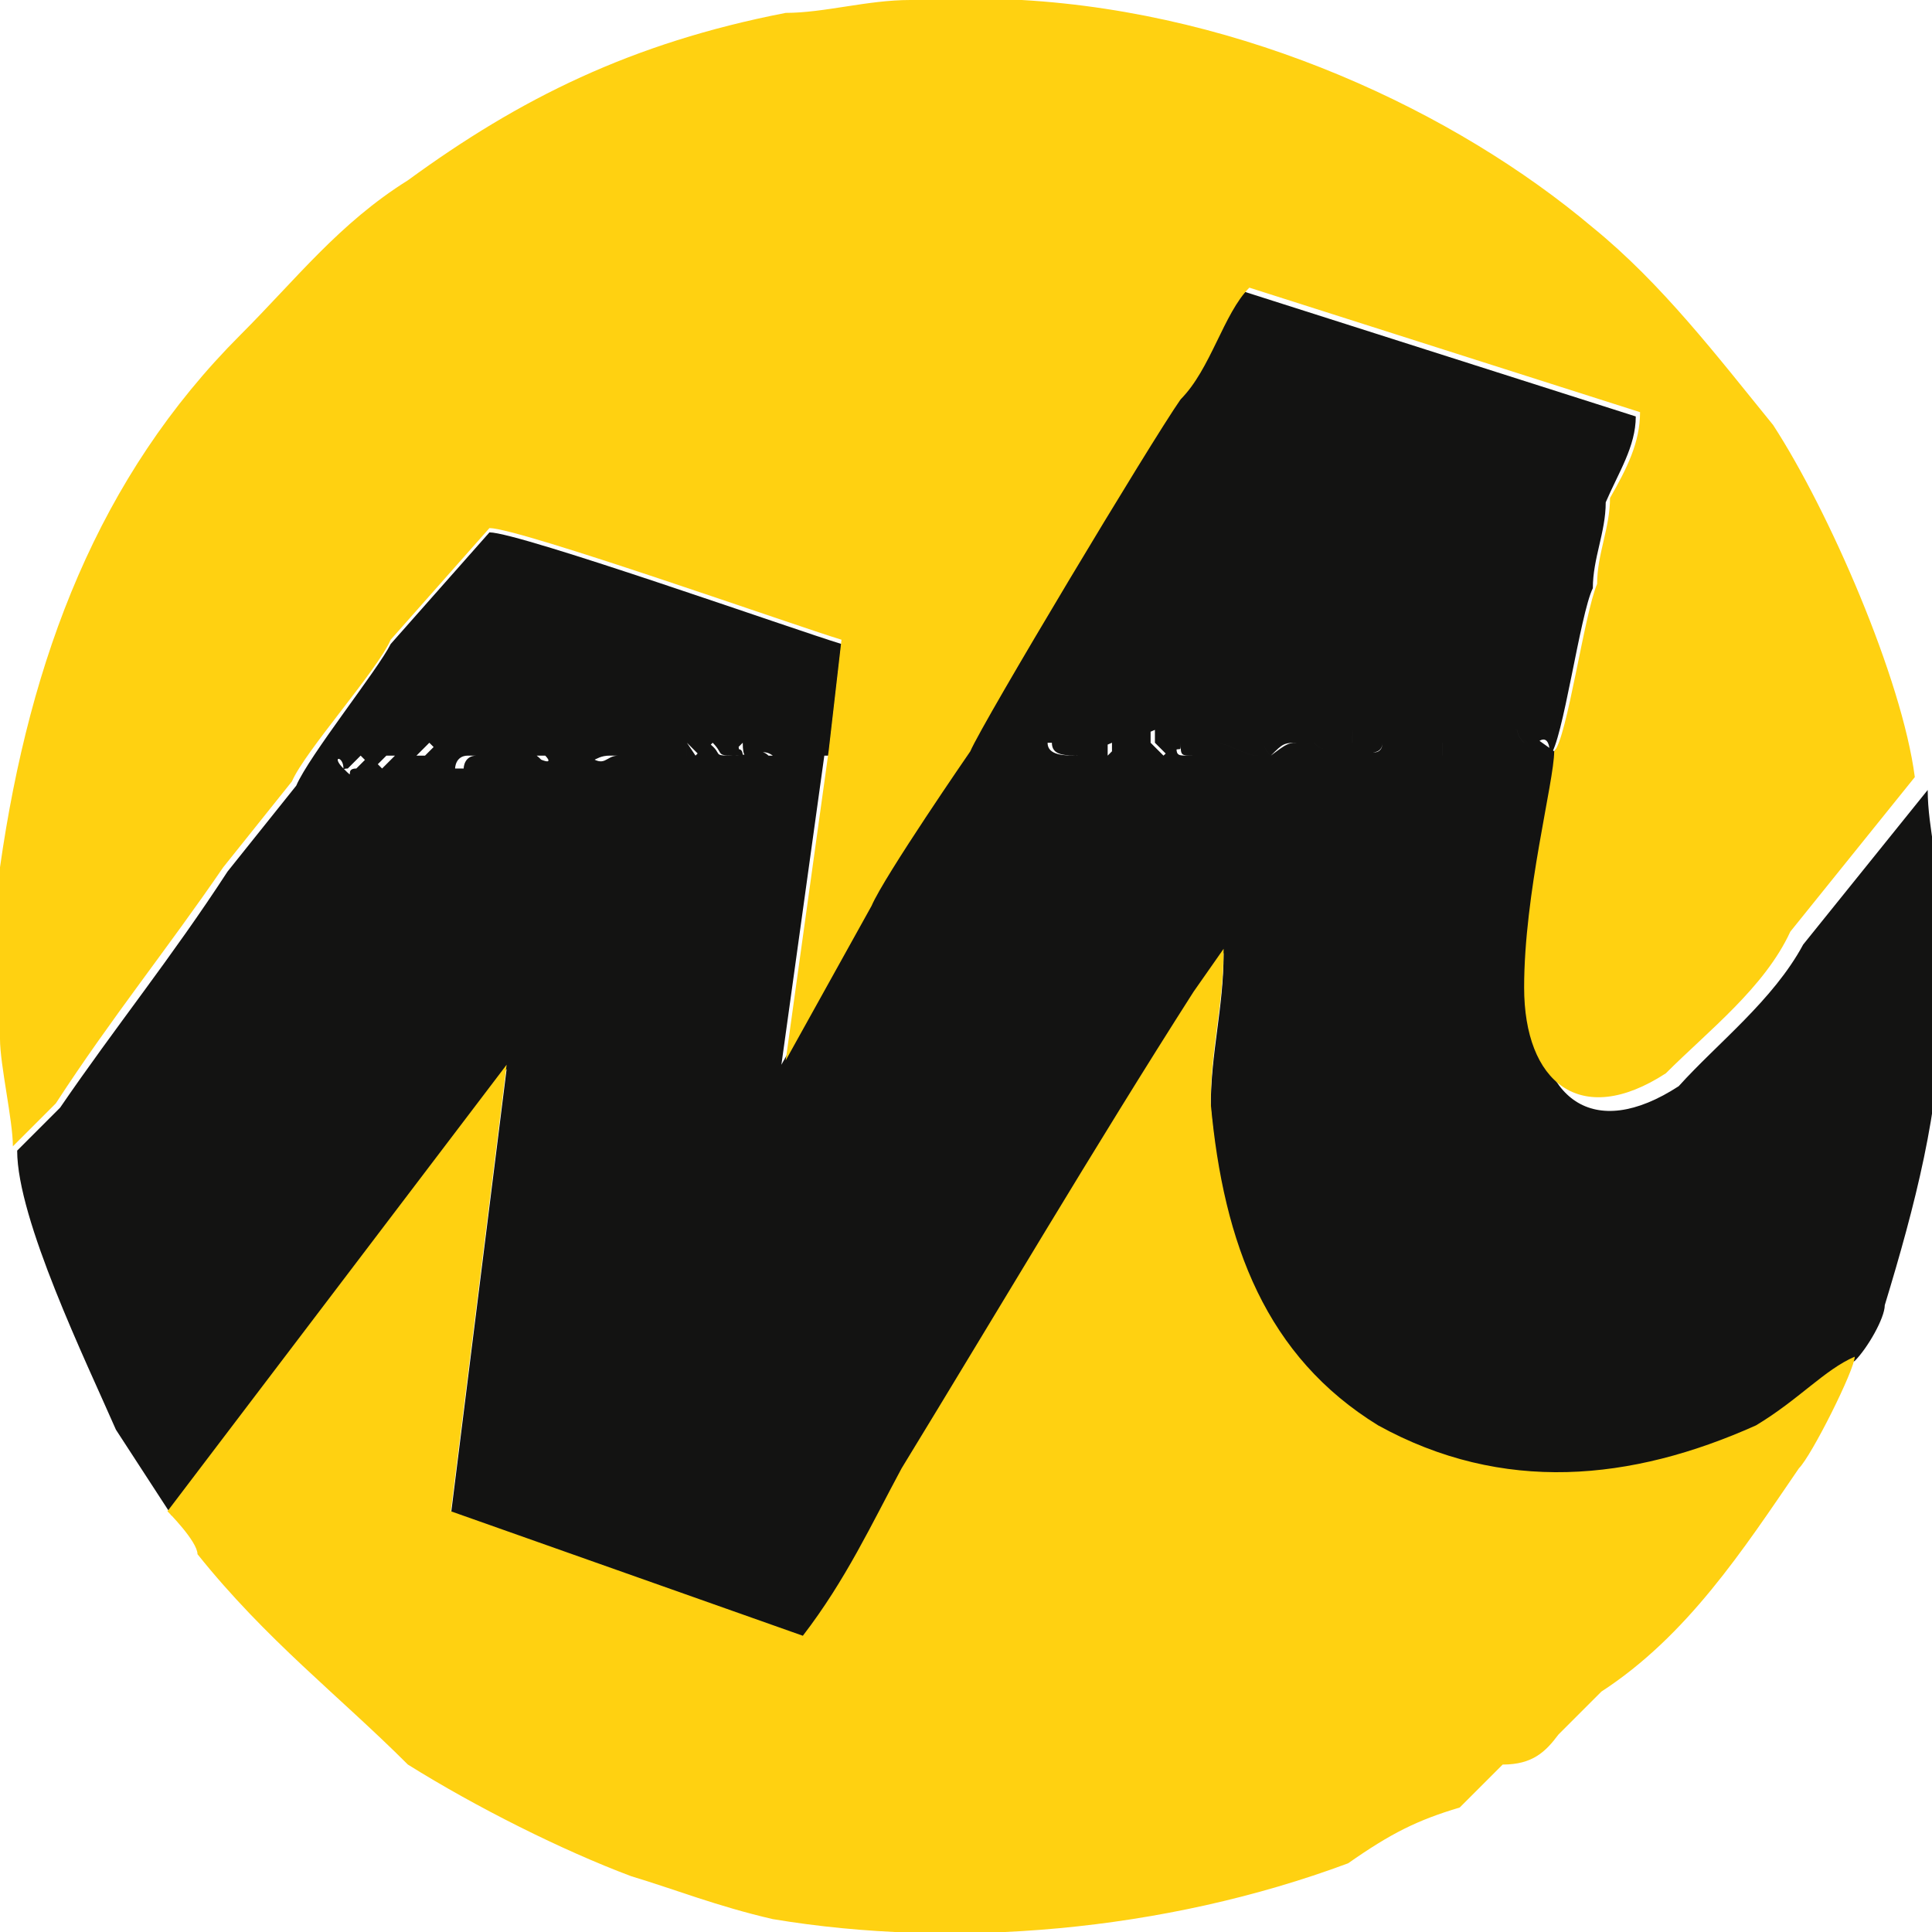
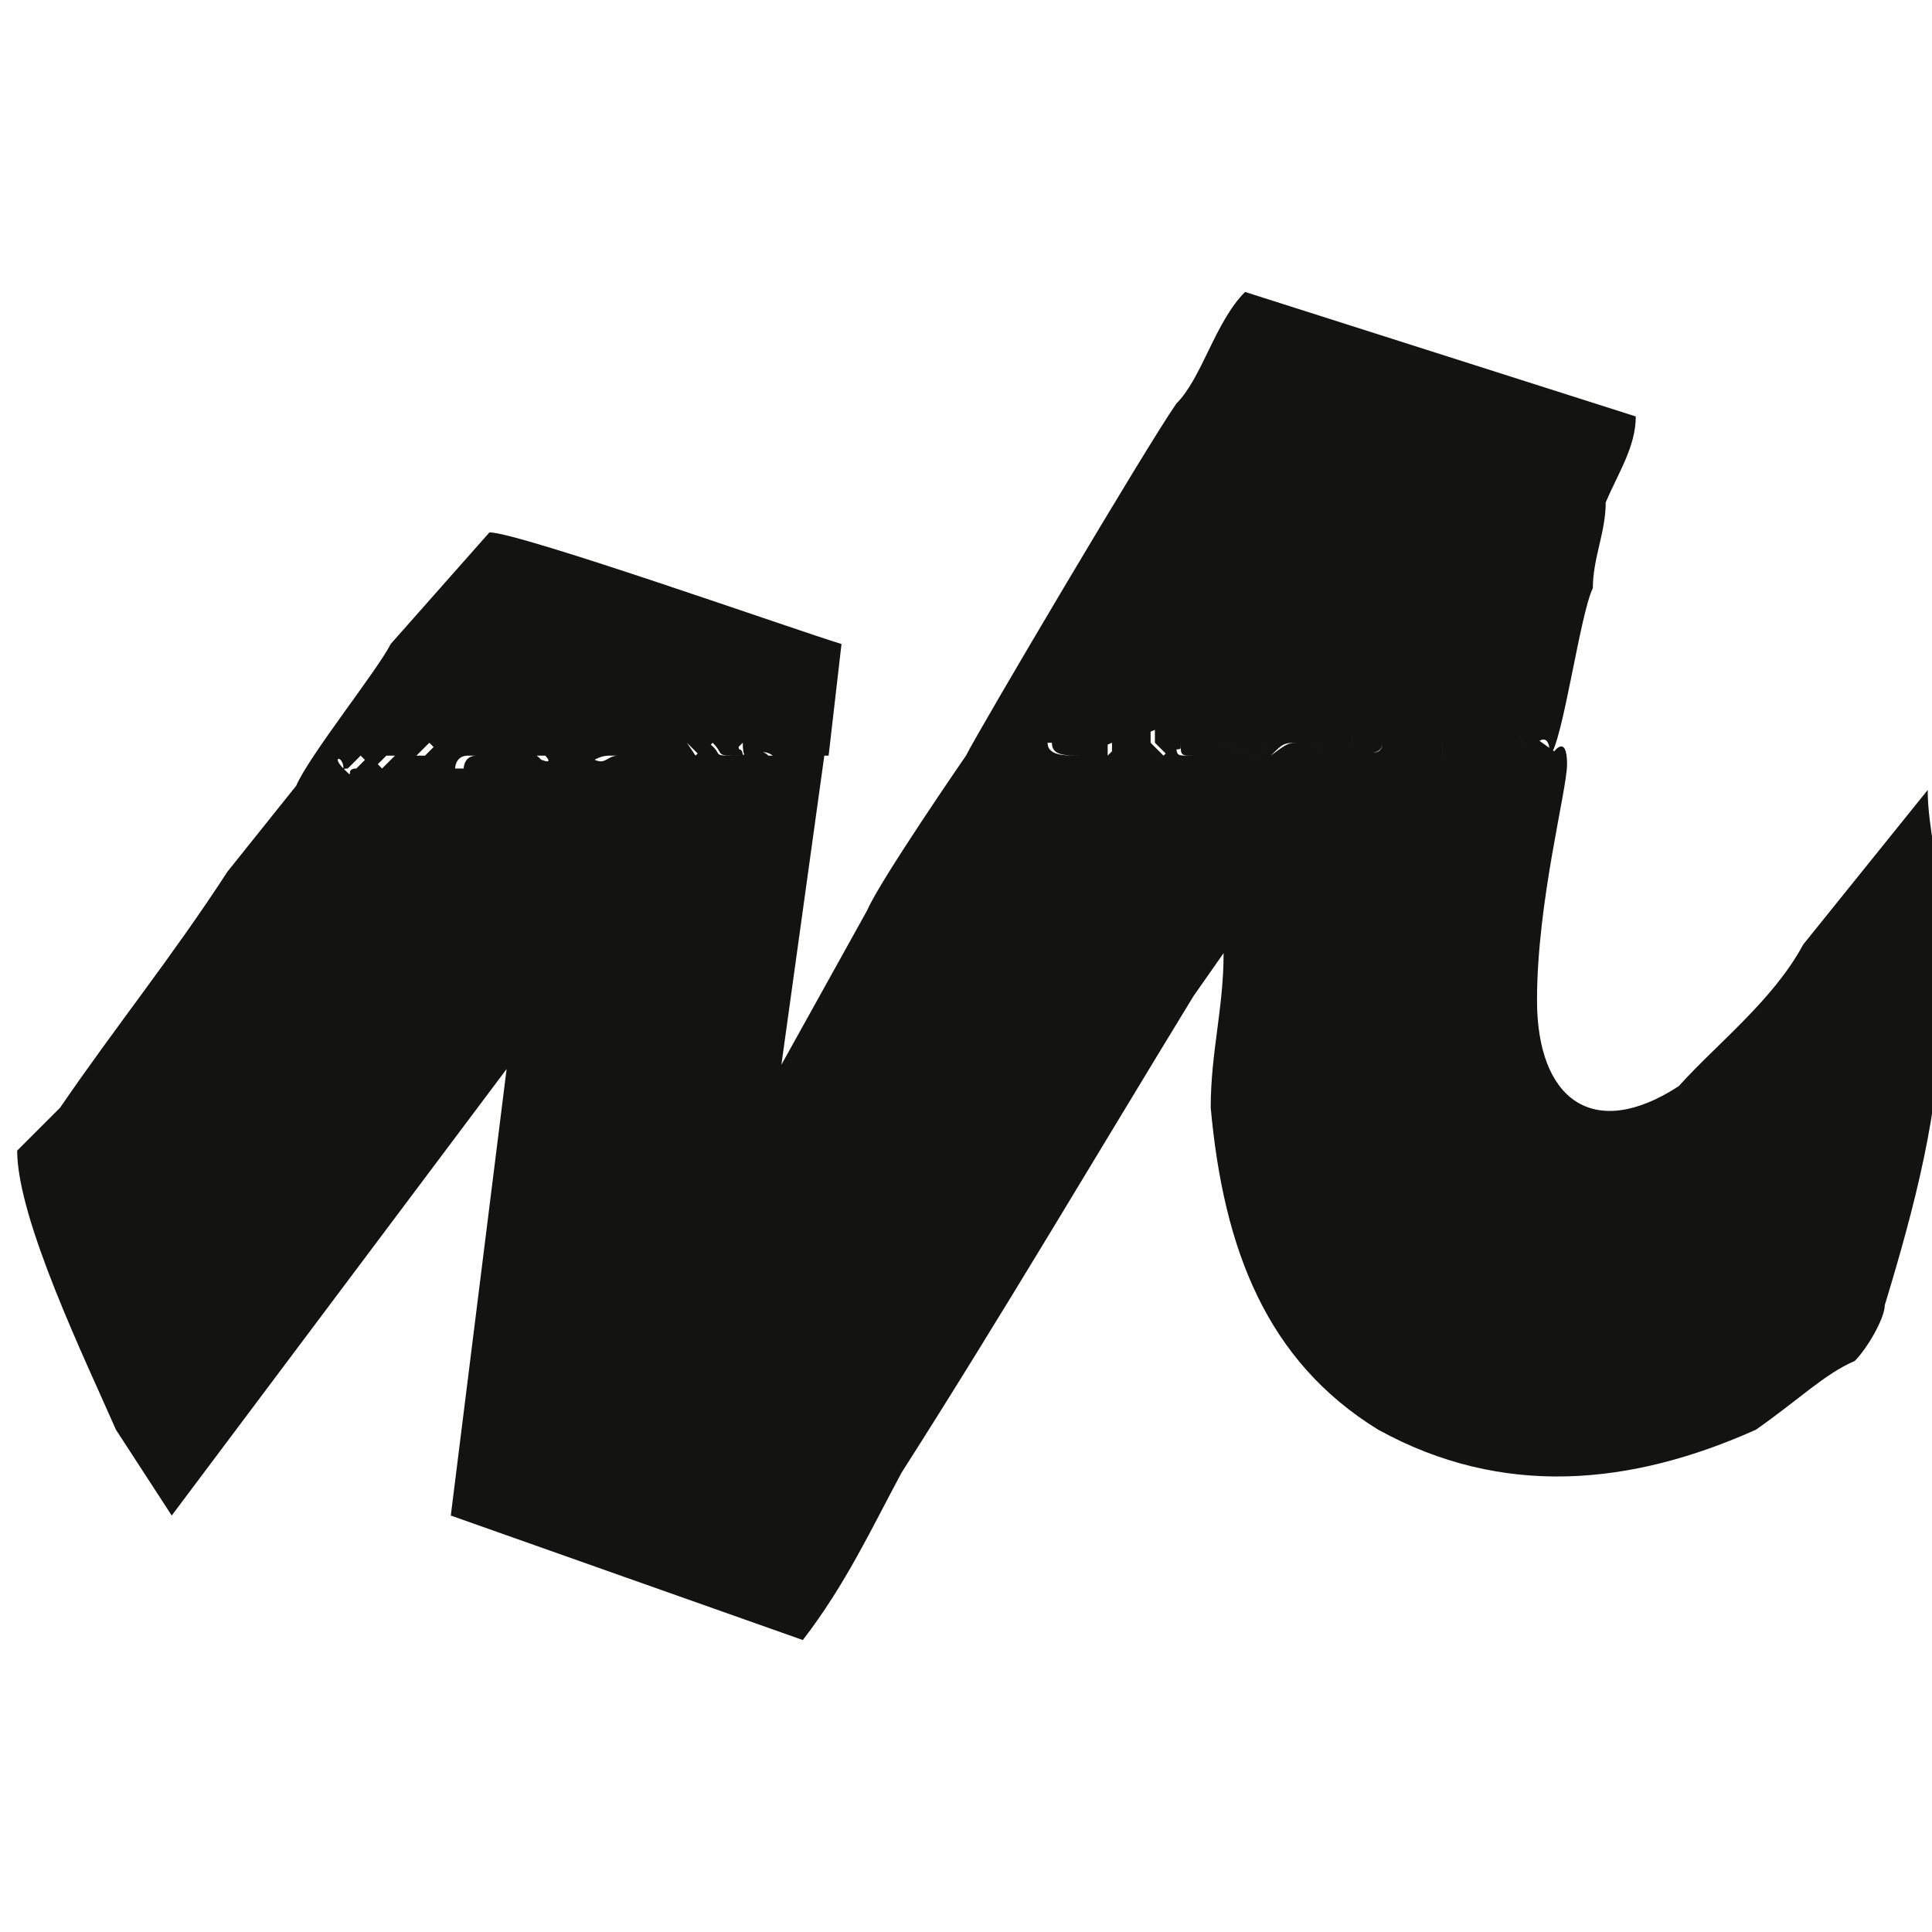
<svg xmlns="http://www.w3.org/2000/svg" version="1.0" id="Слой_1" x="0px" y="0px" viewBox="0 0 45 45" style="enable-background:new 0 0 45 45;" xml:space="preserve">
  <style type="text/css">
	.st0{fill:#131312;}
	.st1{fill:#FFD111;}
</style>
  <g id="Layer_x0020_1">
    <g id="_717566016">
-       <path class="st0" d="M22.5,17.6c0,0-2,2.9-2.3,3.6l-2,3.6l1-7.2h-0.7c-0.7,0,0.3,0-0.3,0h-0.3c-0.3-0.3-0.7,0.3-0.7-0.3    c-0.3,0.3,0,0,0,0.3c-0.7,0-0.3,0-0.7-0.3l-0.3,0.3C16,17.3,16,17.3,16,17.3v0.3c-0.7,0-0.3,0-1,0h-0.3h-0.3c-0.3,0-0.3,0.3-0.7,0    l0,0h-0.3c0,0,0.3,0,0,0l0,0c-0.3,0-0.3,0-0.7,0c0,0,0.3,0.3-0.3,0h-0.7h-0.3l0,0l0,0h-0.3c-0.3,0-0.3,0.3-0.3,0.3    c-0.3,0,0,0-0.3,0c0-0.3,0-0.3,0-0.3l-0.3-0.3l-0.3,0.3l0,0c-0.3,0-0.3,0-0.7,0l-0.3,0.3l-0.3-0.3l-0.3,0.3c-0.3,0,0,0.3-0.3,0    c-0.3-0.3,0-0.3,0,0l0,0H7.5c0-0.3,0,0,0-0.3c0,0.7-0.3,0.3-0.3,0.7H6.9l-1.6,2c-1.3,2-2.6,3.6-3.9,5.5c-0.3,0.3-0.7,0.7-1,1    c0,1.6,1.6,4.9,2.3,6.5l1.3,2l7.8-10.4l-1.3,10.4l8.2,2.9c1-1.3,1.6-2.6,2.3-3.9c2.3-3.6,4.6-7.5,6.8-11.1l0.7-1    c0,1.3-0.3,2.3-0.3,3.6c0.3,3.3,1.3,5.9,3.9,7.5c2.9,1.6,5.9,1.3,8.8,0c1-0.7,1.6-1.3,2.3-1.6c0.3-0.3,0.7-1,0.7-1.3    c0.7-2.3,1.3-4.6,1.3-6.8v-2.3c0-1-0.3-2-0.3-2.9l-2.9,3.6c-0.7,1.3-2,2.3-2.9,3.3c-2,1.3-3.3,0.3-3.3-2s0.7-4.9,0.7-5.5    c0-0.7-0.3-0.3-0.3-0.3C35.5,17,35.5,17,35.5,17c-0.3,0,0,0,0,0.3c-0.3-0.3,0-0.3-0.3-0.3h-0.3l0,0l0,0l0,0l-0.3,0.3h-0.7    l-0.3,0.3c0,0,0,0,0-0.3c-0.3,0-0.3,0,0,0c-0.3,0-0.3,0-0.7,0l0,0c-0.3,0-0.3,0-0.7,0c0,0.3-0.3,0.3-0.7,0V17l-0.3,0.3    c-0.3,0,0,0-0.3,0l0,0c0,0.3-0.3,0-0.3,0h-0.3c-0.3,0-0.3,0-0.7,0.3l0,0c-0.3-0.3,0-0.3-0.3,0c-0.3,0-0.7-0.3-1-0.3l0,0l0,0    c-0.3,0,0,0,0,0L28,17.6l0,0h-0.3c-0.3,0-0.3,0-0.3-0.3c0,0.3,0,0-0.3,0.3l-0.3-0.3c0-0.3,0,0,0-0.3l-0.7,0.3h-0.3    c0.3,0,0.3,0,0,0.3v-0.3l0,0l0,0l-0.7,0.3c-0.3,0-0.7,0-0.7-0.3h-0.3l0,0v0.3c-0.3,0-0.3,0-0.3,0l0,0l0,0c-0.3,0-0.3,0-0.7,0l0,0    C22.8,17.6,22.8,17.6,22.5,17.6z M22.5,17.6c0.3,0,0.3,0,0.7,0l0,0c0.3,0,0.3,0,0.7,0l0,0l0,0c0,0,0,0,0.3,0v-0.3l0,0h0.3    c0,0.3,0.3,0.3,0.7,0.3l0.7-0.3l0,0l0,0v0.3c0.3-0.3,0.3-0.3,0-0.3h0.3l0.7-0.3c0,0.3,0,0,0,0.3l0.3,0.3c0.3-0.3,0.3,0,0.3-0.3    c0,0.3,0,0.3,0.3,0.3H28l0,0l0.3-0.3c0,0-0.3,0,0,0l0,0l0,0c0.3,0,0.7,0.3,1,0.3c0.3-0.3,0-0.3,0.3,0l0,0c0.3-0.3,0.3-0.3,0.7-0.3    h0.3c0,0,0.3,0.3,0.3,0l0,0c0.3,0,0,0,0.3,0l0.3-0.3v0.3c0.3,0.3,0.7,0.3,0.7,0c0.3,0,0.3,0,0.7,0l0,0c0.3,0,0.3,0,0.7,0    c-0.3,0-0.3,0,0,0c0,0.3,0,0.3,0,0.3l0.3-0.3h0.7l0.3-0.3l0,0l0,0l0,0h0.3c0.3,0,0,0,0.3,0.3c0-0.3-0.3-0.3,0-0.3c0,0,0,0,0.3,0.3    c0,0,0.3-0.3,0.3,0.3c0.3-0.3,0.7-3.3,1-3.9c0-0.7,0.3-1.3,0.3-2c0.3-0.7,0.7-1.3,0.7-2L29,6.8c-0.7,0.7-1,2-1.6,2.6    C26.7,10.4,22.8,17,22.5,17.6z M6.9,18.3h0.3c0-0.3,0.3,0,0.3-0.7c0,0.3,0,0,0,0.3h0.3l0,0c0-0.3-0.3-0.3,0,0c0.3,0.3,0,0,0.3,0    l0.3-0.3l0.3,0.3l0.3-0.3c0.3,0,0.3,0,0.7,0l0,0l0.3-0.3l0.3,0.3c0,0,0,0,0,0.3c0.3,0,0,0,0.3,0c0,0,0-0.3,0.3-0.3h0.3l0,0l0,0    h0.3h0.7c0.7,0.3,0.3,0,0.3,0c0.3,0,0.3,0,0.7,0l0,0c0.3,0,0,0,0,0h0.3l0,0c0.3,0.3,0.3,0,0.7,0h0.3H15c0.7,0,0.3,0,1,0v-0.3    c0,0,0,0,0.3,0.3l0.3-0.3c0.3,0.3,0,0.3,0.7,0.3c0-0.3-0.3,0,0-0.3c0,0.7,0.3,0,0.7,0.3h0.3c0.7,0-0.3,0,0.3,0h0.7l0.3-2.6    c-1-0.3-7.5-2.6-8.2-2.6L9.1,15C8.8,15.6,7.2,17.6,6.9,18.3z" />
-       <path class="st1" d="M3.9,35.2c0,0,0.7,0.7,0.7,1c1.6,2,3.3,3.3,4.9,4.9c1.6,1,3.6,2,5.2,2.6c1,0.3,2,0.7,3.3,1    c4.2,0.7,9.1,0.3,13.4-1.3c1-0.7,1.6-1,2.6-1.3c0.3-0.3,0.7-0.7,1-1c0.7,0,1-0.3,1.3-0.7c0.3-0.3,0.7-0.7,1-1    c2-1.3,3.3-3.3,4.6-5.2c0.3-0.3,1.3-2.3,1.3-2.6c-0.7,0.3-1.3,1-2.3,1.6c-2.9,1.3-5.9,1.6-8.8,0c-2.6-1.6-3.6-4.2-3.9-7.5    c0-1.3,0.3-2.3,0.3-3.6l-0.7,1c-2.3,3.6-4.6,7.5-6.8,11.1c-0.7,1.3-1.3,2.6-2.3,3.9l-8.2-2.9l1.3-10.4L3.9,35.2z M0.3,26.7    c0.3-0.3,0.7-0.7,1-1c1.3-2,2.6-3.6,3.9-5.5l1.6-2c0.3-0.7,2-2.6,2.3-3.3l2.3-2.6c0.7,0,7.2,2.3,8.2,2.6l-0.3,2.6l-1,7.2l2-3.6    c0.3-0.7,2.3-3.6,2.3-3.6c0.3-0.7,4.2-7.2,4.9-8.2c0.7-0.7,1-2,1.6-2.6l9.1,2.9c0,0.7-0.3,1.3-0.7,2c0,0.7-0.3,1.3-0.3,2    c-0.3,0.7-0.7,3.6-1,3.9c0,0.7-0.7,3.3-0.7,5.5s1.3,3.3,3.3,2c1-1,2.3-2,2.9-3.3l2.9-3.6c-0.3-2.3-2-6.2-3.3-8.2    c-1.3-1.6-2.6-3.3-4.2-4.6C33.9,2.6,29,0.3,23.8,0h-2.6c-1,0-2,0.3-2.9,0.3c-3.6,0.7-6.2,2-8.8,3.9c-1.6,1-2.6,2.3-3.9,3.6    C2.3,11.1,0.7,15.3,0,20.2c0,0.3,0,0.7,0,1v2.3c0,0.3,0,0.7,0,0.7C0,24.8,0.3,26.1,0.3,26.7z" />
+       <path class="st0" d="M22.5,17.6c0,0-2,2.9-2.3,3.6l-2,3.6l1-7.2h-0.7c-0.7,0,0.3,0-0.3,0h-0.3c-0.3-0.3-0.7,0.3-0.7-0.3    c-0.3,0.3,0,0,0,0.3c-0.7,0-0.3,0-0.7-0.3l-0.3,0.3C16,17.3,16,17.3,16,17.3v0.3c-0.7,0-0.3,0-1,0h-0.3h-0.3c-0.3,0-0.3,0.3-0.7,0    l0,0h-0.3c0,0,0.3,0,0,0l0,0c-0.3,0-0.3,0-0.7,0c0,0,0.3,0.3-0.3,0h-0.7h-0.3l0,0l0,0h-0.3c-0.3,0-0.3,0.3-0.3,0.3    c-0.3,0,0,0-0.3,0c0-0.3,0-0.3,0-0.3l-0.3-0.3l-0.3,0.3l0,0c-0.3,0-0.3,0-0.7,0l-0.3,0.3l-0.3-0.3l-0.3,0.3c-0.3,0,0,0.3-0.3,0    c-0.3-0.3,0-0.3,0,0l0,0H7.5c0-0.3,0,0,0-0.3c0,0.7-0.3,0.3-0.3,0.7H6.9l-1.6,2c-1.3,2-2.6,3.6-3.9,5.5c-0.3,0.3-0.7,0.7-1,1    c0,1.6,1.6,4.9,2.3,6.5l1.3,2l7.8-10.4l-1.3,10.4l8.2,2.9c1-1.3,1.6-2.6,2.3-3.9c2.3-3.6,4.6-7.5,6.8-11.1l0.7-1    c0,1.3-0.3,2.3-0.3,3.6c0.3,3.3,1.3,5.9,3.9,7.5c2.9,1.6,5.9,1.3,8.8,0c1-0.7,1.6-1.3,2.3-1.6c0.3-0.3,0.7-1,0.7-1.3    c0.7-2.3,1.3-4.6,1.3-6.8v-2.3c0-1-0.3-2-0.3-2.9l-2.9,3.6c-0.7,1.3-2,2.3-2.9,3.3c-2,1.3-3.3,0.3-3.3-2s0.7-4.9,0.7-5.5    c0-0.7-0.3-0.3-0.3-0.3C35.5,17,35.5,17,35.5,17c-0.3,0,0,0,0,0.3c-0.3-0.3,0-0.3-0.3-0.3h-0.3l0,0l0,0l0,0l-0.3,0.3h-0.7    l-0.3,0.3c0,0,0,0,0-0.3c-0.3,0-0.3,0,0,0c-0.3,0-0.3,0-0.7,0l0,0c-0.3,0-0.3,0-0.7,0c0,0.3-0.3,0.3-0.7,0V17l-0.3,0.3    c-0.3,0,0,0-0.3,0l0,0c0,0.3-0.3,0-0.3,0h-0.3c-0.3,0-0.3,0-0.7,0.3l0,0c-0.3-0.3,0-0.3-0.3,0c-0.3,0-0.7-0.3-1-0.3l0,0l0,0    c-0.3,0,0,0,0,0L28,17.6l0,0h-0.3c-0.3,0-0.3,0-0.3-0.3c0,0.3,0,0-0.3,0.3l-0.3-0.3c0-0.3,0,0,0-0.3l-0.7,0.3h-0.3    c0.3,0,0.3,0,0,0.3v-0.3l0,0l0,0l-0.7,0.3c-0.3,0-0.7,0-0.7-0.3h-0.3l0,0v0.3c-0.3,0-0.3,0-0.3,0l0,0l0,0c-0.3,0-0.3,0-0.7,0l0,0    C22.8,17.6,22.8,17.6,22.5,17.6z M22.5,17.6c0.3,0,0.3,0,0.7,0l0,0c0.3,0,0.3,0,0.7,0l0,0l0,0c0,0,0,0,0.3,0v-0.3l0,0h0.3    c0,0.3,0.3,0.3,0.7,0.3l0.7-0.3l0,0l0,0v0.3c0.3-0.3,0.3-0.3,0-0.3h0.3l0.7-0.3c0,0.3,0,0,0,0.3l0.3,0.3c0.3-0.3,0.3,0,0.3-0.3    c0,0.3,0,0.3,0.3,0.3H28l0,0l0.3-0.3c0,0-0.3,0,0,0l0,0l0,0c0.3,0,0.7,0.3,1,0.3c0.3-0.3,0-0.3,0.3,0l0,0c0.3-0.3,0.3-0.3,0.7-0.3    h0.3c0,0,0.3,0.3,0.3,0l0,0c0.3,0,0,0,0.3,0l0.3-0.3v0.3c0.3,0.3,0.7,0.3,0.7,0c0.3,0,0.3,0,0.7,0l0,0c0.3,0,0.3,0,0.7,0    c-0.3,0-0.3,0,0,0c0,0.3,0,0.3,0,0.3l0.3-0.3h0.7l0.3-0.3l0,0l0,0l0,0h0.3c0.3,0,0,0,0.3,0.3c0-0.3-0.3-0.3,0-0.3c0,0,0,0,0.3,0.3    c0,0,0.3-0.3,0.3,0.3c0.3-0.3,0.7-3.3,1-3.9c0-0.7,0.3-1.3,0.3-2c0.3-0.7,0.7-1.3,0.7-2L29,6.8c-0.7,0.7-1,2-1.6,2.6    C26.7,10.4,22.8,17,22.5,17.6z M6.9,18.3h0.3c0-0.3,0.3,0,0.3-0.7c0,0.3,0,0,0,0.3h0.3l0,0c0-0.3-0.3-0.3,0,0c0.3,0.3,0,0,0.3,0    l0.3-0.3l0.3,0.3l0.3-0.3c0.3,0,0.3,0,0.7,0l0,0l0.3-0.3l0.3,0.3c0,0,0,0,0,0.3c0.3,0,0,0,0.3,0c0,0,0-0.3,0.3-0.3h0.3l0,0    h0.3h0.7c0.7,0.3,0.3,0,0.3,0c0.3,0,0.3,0,0.7,0l0,0c0.3,0,0,0,0,0h0.3l0,0c0.3,0.3,0.3,0,0.7,0h0.3H15c0.7,0,0.3,0,1,0v-0.3    c0,0,0,0,0.3,0.3l0.3-0.3c0.3,0.3,0,0.3,0.7,0.3c0-0.3-0.3,0,0-0.3c0,0.7,0.3,0,0.7,0.3h0.3c0.7,0-0.3,0,0.3,0h0.7l0.3-2.6    c-1-0.3-7.5-2.6-8.2-2.6L9.1,15C8.8,15.6,7.2,17.6,6.9,18.3z" />
    </g>
  </g>
</svg>